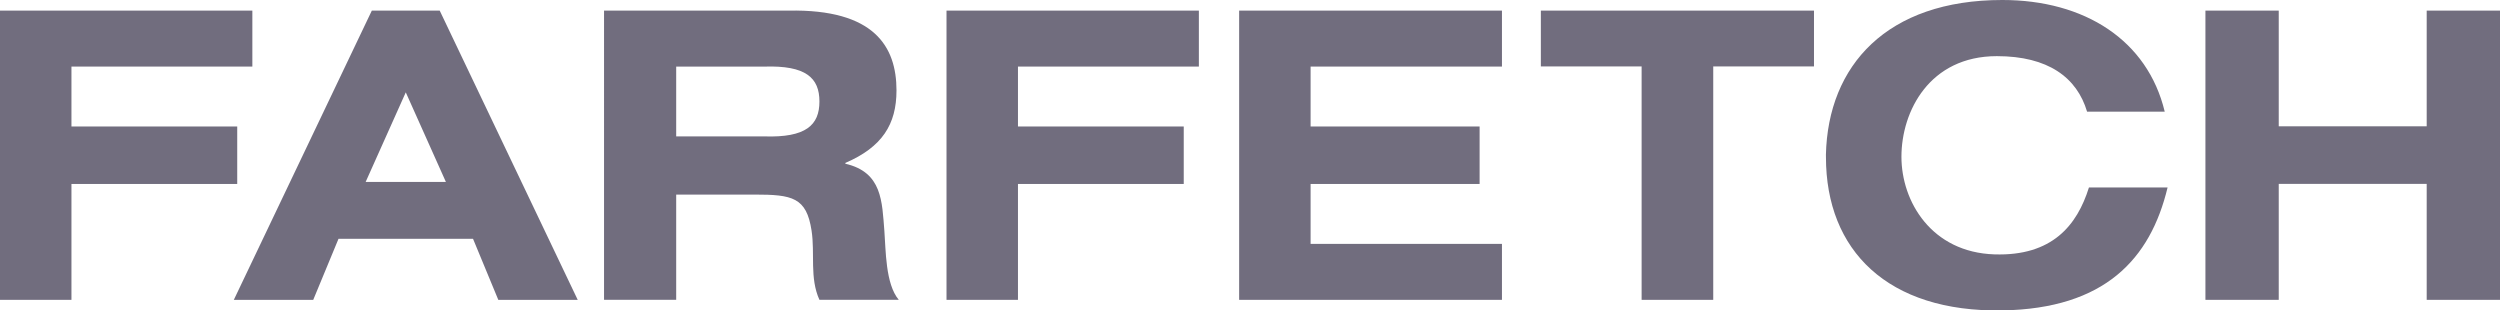
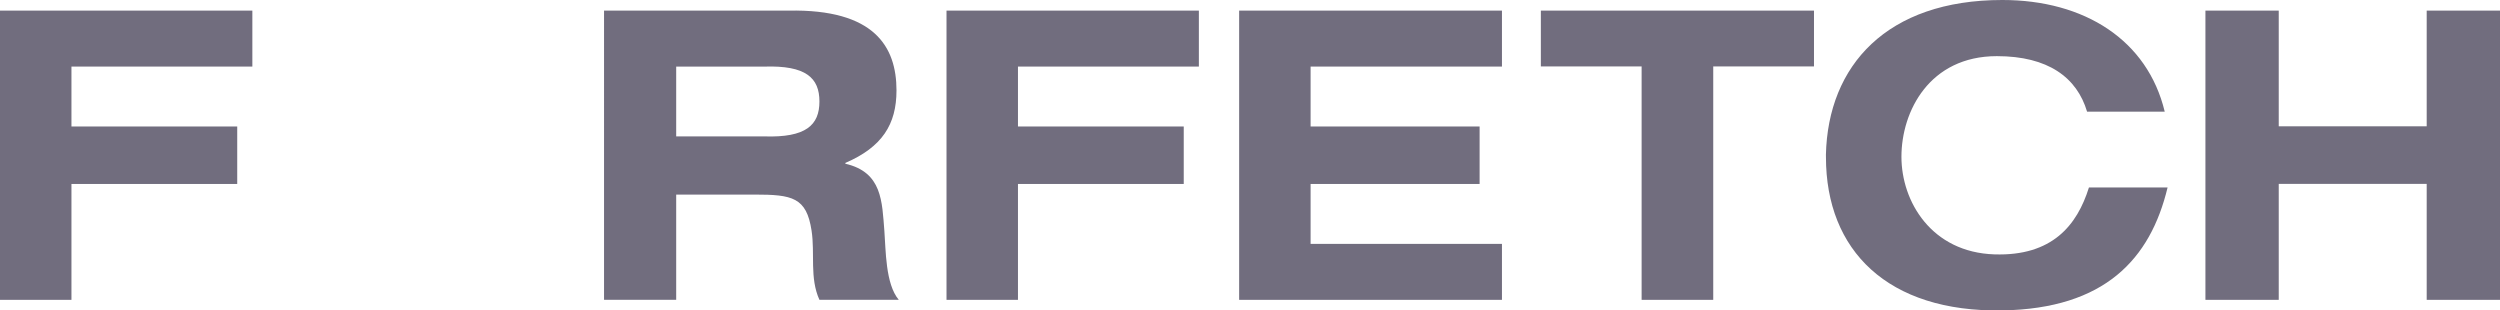
<svg xmlns="http://www.w3.org/2000/svg" id="Layer_1" width="210" height="26.078" viewBox="0 0 210 26.078">
  <defs>
    <style>.cls-1{fill:#716d7e;}</style>
  </defs>
  <polygon class="cls-1" points="79.507 .891 100.705 .891 100.705 5.592 85.509 5.592 85.509 10.625 99.434 10.625 99.434 15.453 85.509 15.453 85.509 25.187 79.507 25.187 79.507 .891" />
  <polygon class="cls-1" points="0 .891 21.198 .891 21.198 5.592 6.002 5.592 6.002 10.625 19.927 10.625 19.927 15.453 6.002 15.453 6.002 25.187 0 25.187 0 .891" />
  <polygon class="cls-1" points="104.088 25.187 126.164 25.187 126.164 20.486 110.09 20.486 110.09 15.757 110.09 15.453 124.287 15.453 124.287 10.625 110.09 10.625 110.09 5.592 126.164 5.592 126.164 .891 104.088 .891 104.088 25.187" />
  <path class="cls-1" d="M74.29,19.436c-.201-2.518-.18-4.968-3.28-5.683v-.068c3.086-1.329,4.295-3.233,4.295-6.091,0-3.675-1.859-6.843-9.067-6.703h-15.499V25.186h6.061v-8.842h6.58c3.18,0,4.363,.235,4.791,3.023,.298,1.943-.175,3.979,.661,5.818h6.666c-1.127-1.327-1.087-4.219-1.208-5.75Zm-10.099-7.979h-7.391V5.595h7.391c3.516-.117,4.641,.953,4.641,2.931s-1.125,3.048-4.641,2.931Z" />
  <polygon class="cls-1" points="152.375 .891 152.375 5.58 143.912 5.58 143.912 25.187 137.896 25.187 137.896 5.58 129.432 5.58 129.432 .891 152.375 .891" />
  <polygon class="cls-1" points="203.842 15.446 203.842 25.187 210 25.187 210 .891 203.842 .891 203.842 10.61 203.5 10.61 191.414 10.61 191.414 .891 185.256 .891 185.256 25.187 191.414 25.187 191.414 15.446 203.5 15.446 203.842 15.446" />
  <path class="cls-1" d="M175.315,9.381c-.854-2.872-3.272-4.665-7.577-4.665-5.658,0-8.017,4.628-8.017,8.452,0,3.773,2.53,8.03,7.818,8.2,4.846,.156,6.939-2.442,7.932-5.619h6.606c-1.444,6.012-5.27,10.179-13.883,10.325-9.642,.163-14.817-5.043-14.814-12.878l-.003-.2c.172-7.499,5.124-12.996,14.817-12.996,6.906,0,12.199,3.369,13.643,9.381h-6.521Z" />
-   <path class="cls-1" d="M36.936,.892h-5.703l-11.592,24.295h6.671l2.124-5.13h11.297l2.124,5.13h6.671L36.936,.892Zm-6.22,14.388l3.369-7.522,3.369,7.522h-6.737Z" />
</svg>